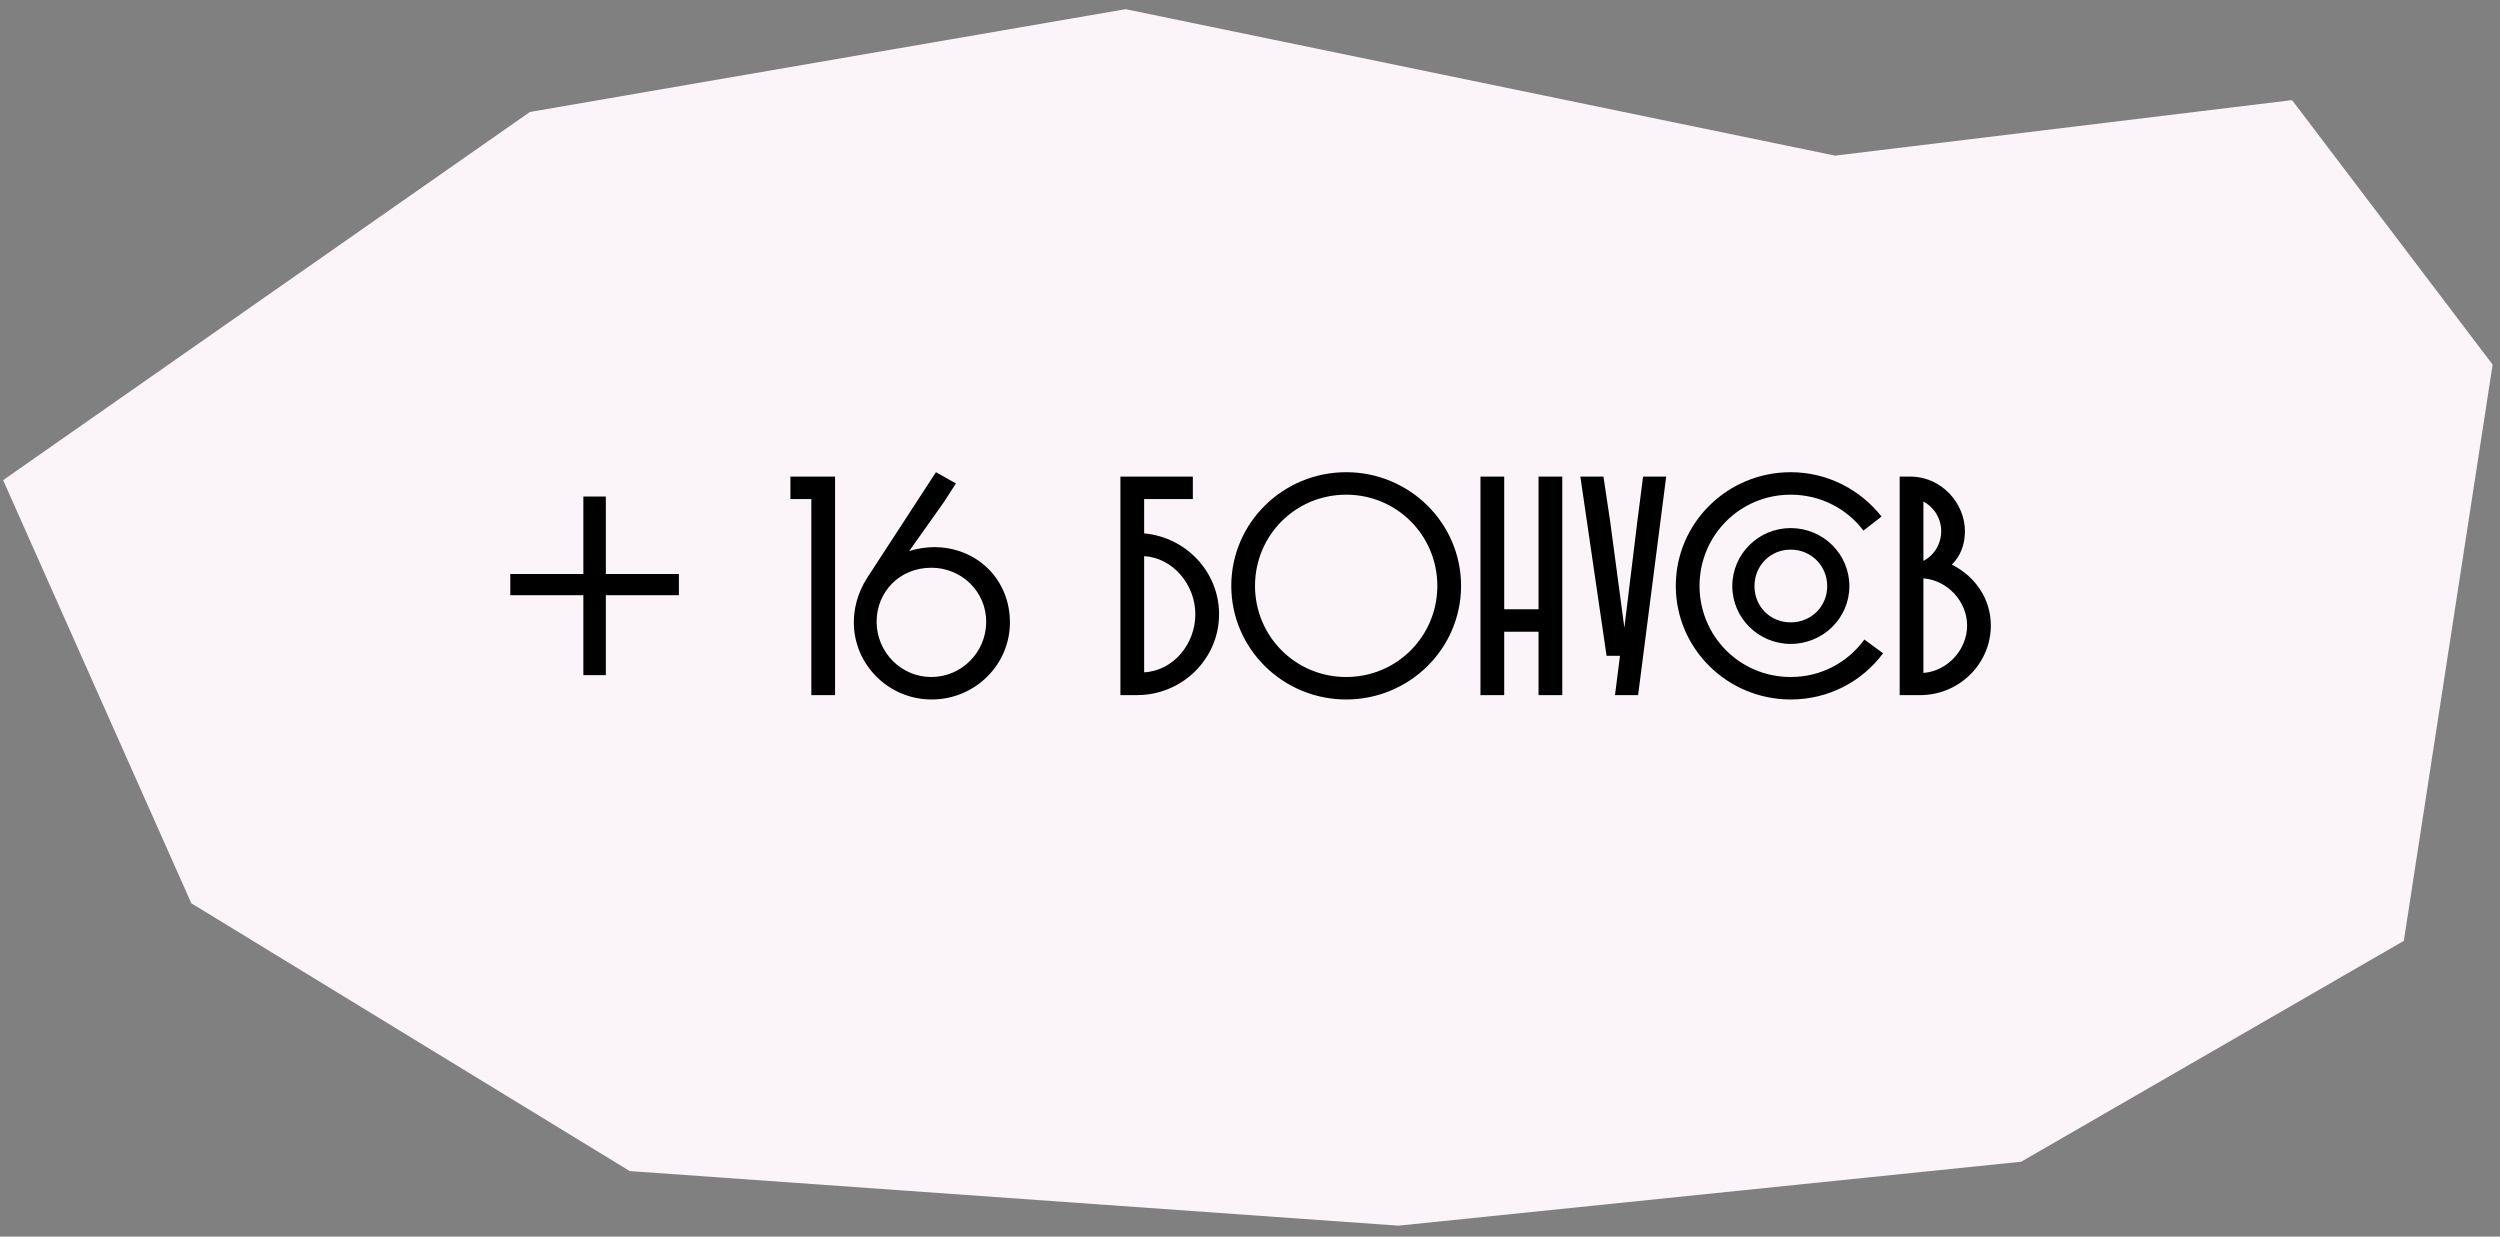
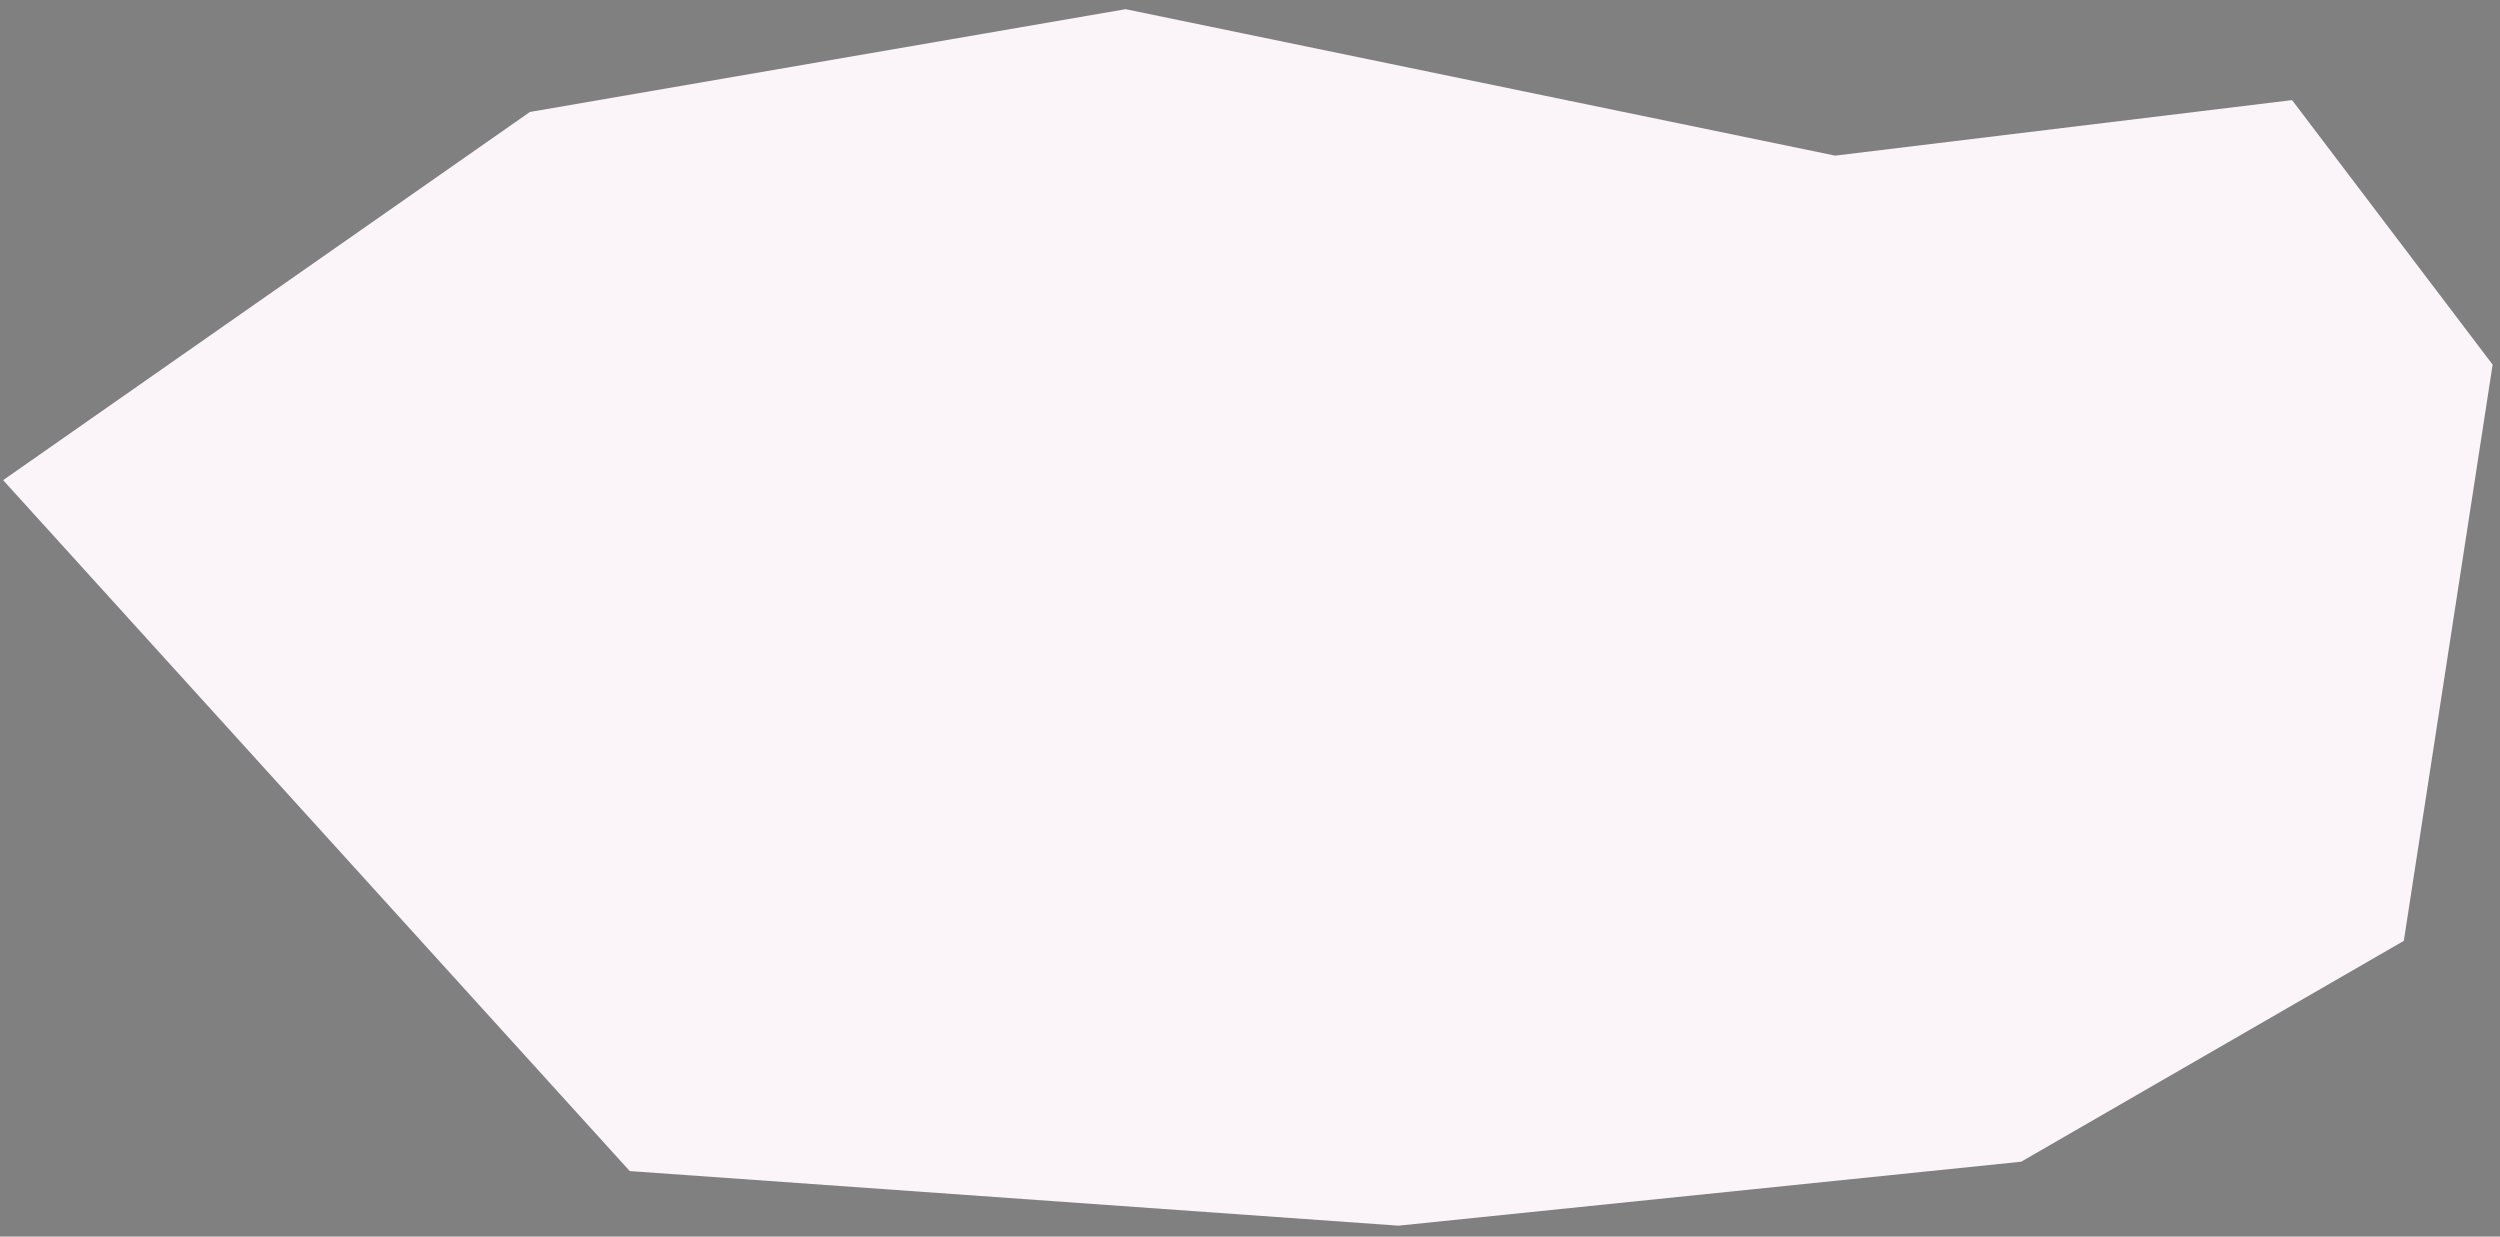
<svg xmlns="http://www.w3.org/2000/svg" width="1025" height="507" viewBox="0 0 1025 507" fill="none">
  <rect x="0" y="0" width="1025" height="507" fill="#808080" stroke="none" />
-   <path d="M828.676 476.304L573.346 502.522L258.188 480.141L78.446 370.347L1.278 196.862L217.267 45.906L461.49 3.763L752.4 63.808L939.751 41.047L1021.98 149.497L985.57 385.747L828.676 476.304Z" fill="#FBF4F9" />
-   <path d="M278.346 244.035H248.394V276.803H239.178V244.035H209.226V235.331H239.178V203.587H248.394V235.331H278.346V244.035ZM324.071 204.611V195.395H342.375V284.995H332.647V204.611H324.071ZM350.071 255.171C350.071 249.667 351.479 243.267 355.575 236.867L383.735 193.603L391.927 198.211L387.063 205.763L372.727 225.987C375.927 224.835 380.151 224.323 382.967 224.323C400.503 224.323 414.071 237.507 414.071 255.171C414.071 272.579 399.735 286.787 381.943 286.787C364.407 286.787 350.071 272.579 350.071 255.171ZM404.343 254.915C404.343 242.627 394.359 232.771 381.815 232.771C368.887 232.771 359.415 242.627 359.415 254.915C359.415 267.331 369.399 277.571 381.815 277.571C394.359 277.571 404.343 267.331 404.343 254.915ZM459.369 284.995V195.395H489.065V204.611H469.097V218.691C486.249 220.227 499.817 234.435 499.817 251.843C499.817 270.147 484.713 284.995 466.153 284.995H459.369ZM490.089 251.843C490.089 239.683 480.873 228.675 469.097 228.035V275.651C481.129 275.011 490.089 264.003 490.089 251.843ZM504.827 240.195C504.827 214.467 525.947 193.603 551.931 193.603C577.915 193.603 599.035 214.467 599.035 240.195C599.035 265.923 577.915 286.787 551.931 286.787C525.947 286.787 504.827 265.923 504.827 240.195ZM514.555 240.195C514.555 260.803 531.067 277.571 551.931 277.571C572.795 277.571 589.307 260.803 589.307 240.195C589.307 219.587 572.795 202.819 551.931 202.819C531.067 202.819 514.555 219.587 514.555 240.195ZM630.802 284.995V259.011H616.722V284.995H606.994V195.395H616.722V249.795H630.802V195.395H640.53V284.995H630.802ZM665.988 257.347L671.364 213.315L673.668 195.395H683.14L671.62 284.995H662.148L664.196 268.867H658.692L647.94 195.395H657.412L660.1 213.315L665.988 257.347ZM710.245 240.323C710.245 227.139 720.997 216.515 734.181 216.515C747.493 216.515 758.245 227.139 758.245 240.323C758.245 253.379 747.493 264.003 734.181 264.003C720.997 264.003 710.245 253.379 710.245 240.323ZM719.333 240.323C719.333 248.643 725.733 255.171 734.181 255.171C742.629 255.171 749.157 248.643 749.157 240.323C749.157 232.003 742.629 225.347 734.181 225.347C725.733 225.347 719.333 232.003 719.333 240.323ZM764.389 262.211L772.069 267.843C763.493 279.363 749.797 286.787 734.181 286.787C708.197 286.787 687.077 265.923 687.077 240.195C687.077 214.467 708.197 193.603 734.181 193.603C749.285 193.603 762.725 200.771 771.429 211.779L764.005 217.539C757.221 208.579 746.469 202.819 734.181 202.819C713.317 202.819 696.805 219.587 696.805 240.195C696.805 260.803 713.317 277.571 734.181 277.571C746.725 277.571 757.605 271.555 764.389 262.211ZM787.317 284.995H778.869V195.395H783.093C796.277 195.395 805.621 206.531 805.621 217.795C805.621 223.171 803.829 228.035 800.245 231.491C809.973 236.355 816.245 245.699 816.245 256.451C816.245 272.195 803.189 284.995 787.317 284.995ZM806.517 256.451C806.517 246.595 798.453 237.891 788.597 237.123V275.907C798.453 275.139 806.517 266.435 806.517 256.451ZM795.893 217.795C795.893 212.547 792.949 207.939 788.597 205.635V229.955C792.949 227.779 795.893 223.043 795.893 217.795Z" fill="black" />
+   <path d="M828.676 476.304L573.346 502.522L258.188 480.141L1.278 196.862L217.267 45.906L461.49 3.763L752.4 63.808L939.751 41.047L1021.98 149.497L985.57 385.747L828.676 476.304Z" fill="#FBF4F9" />
</svg>